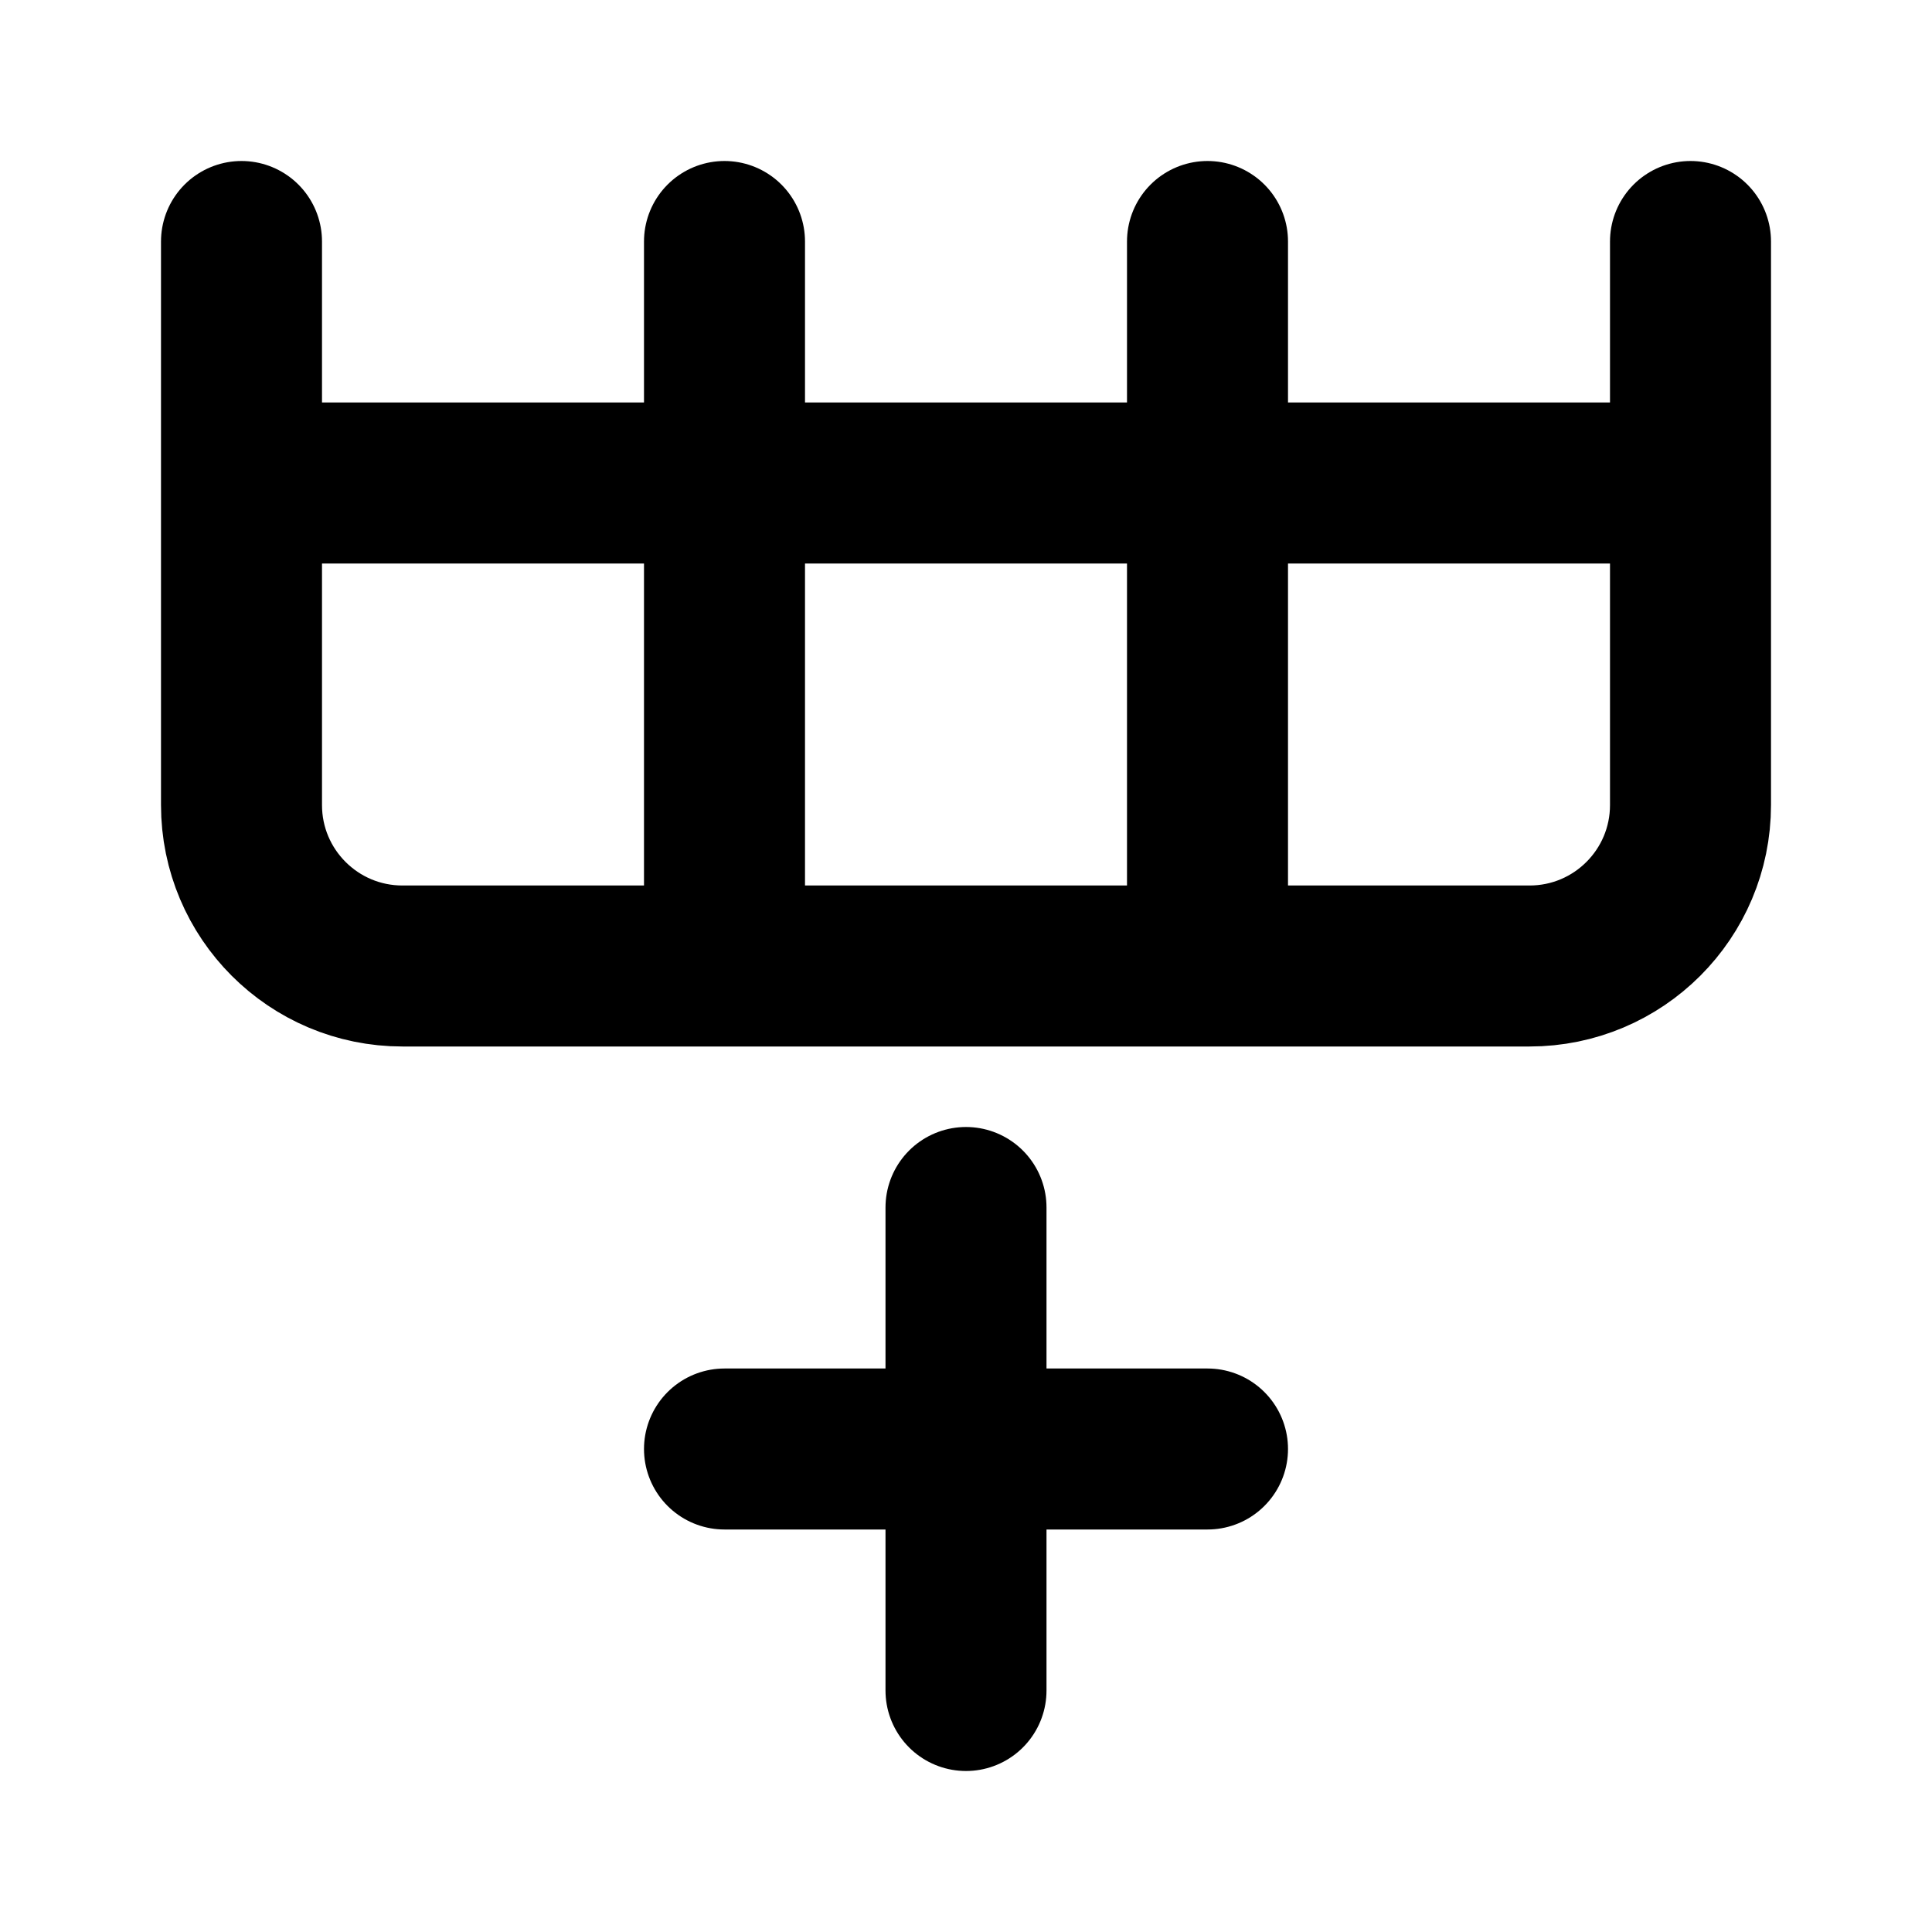
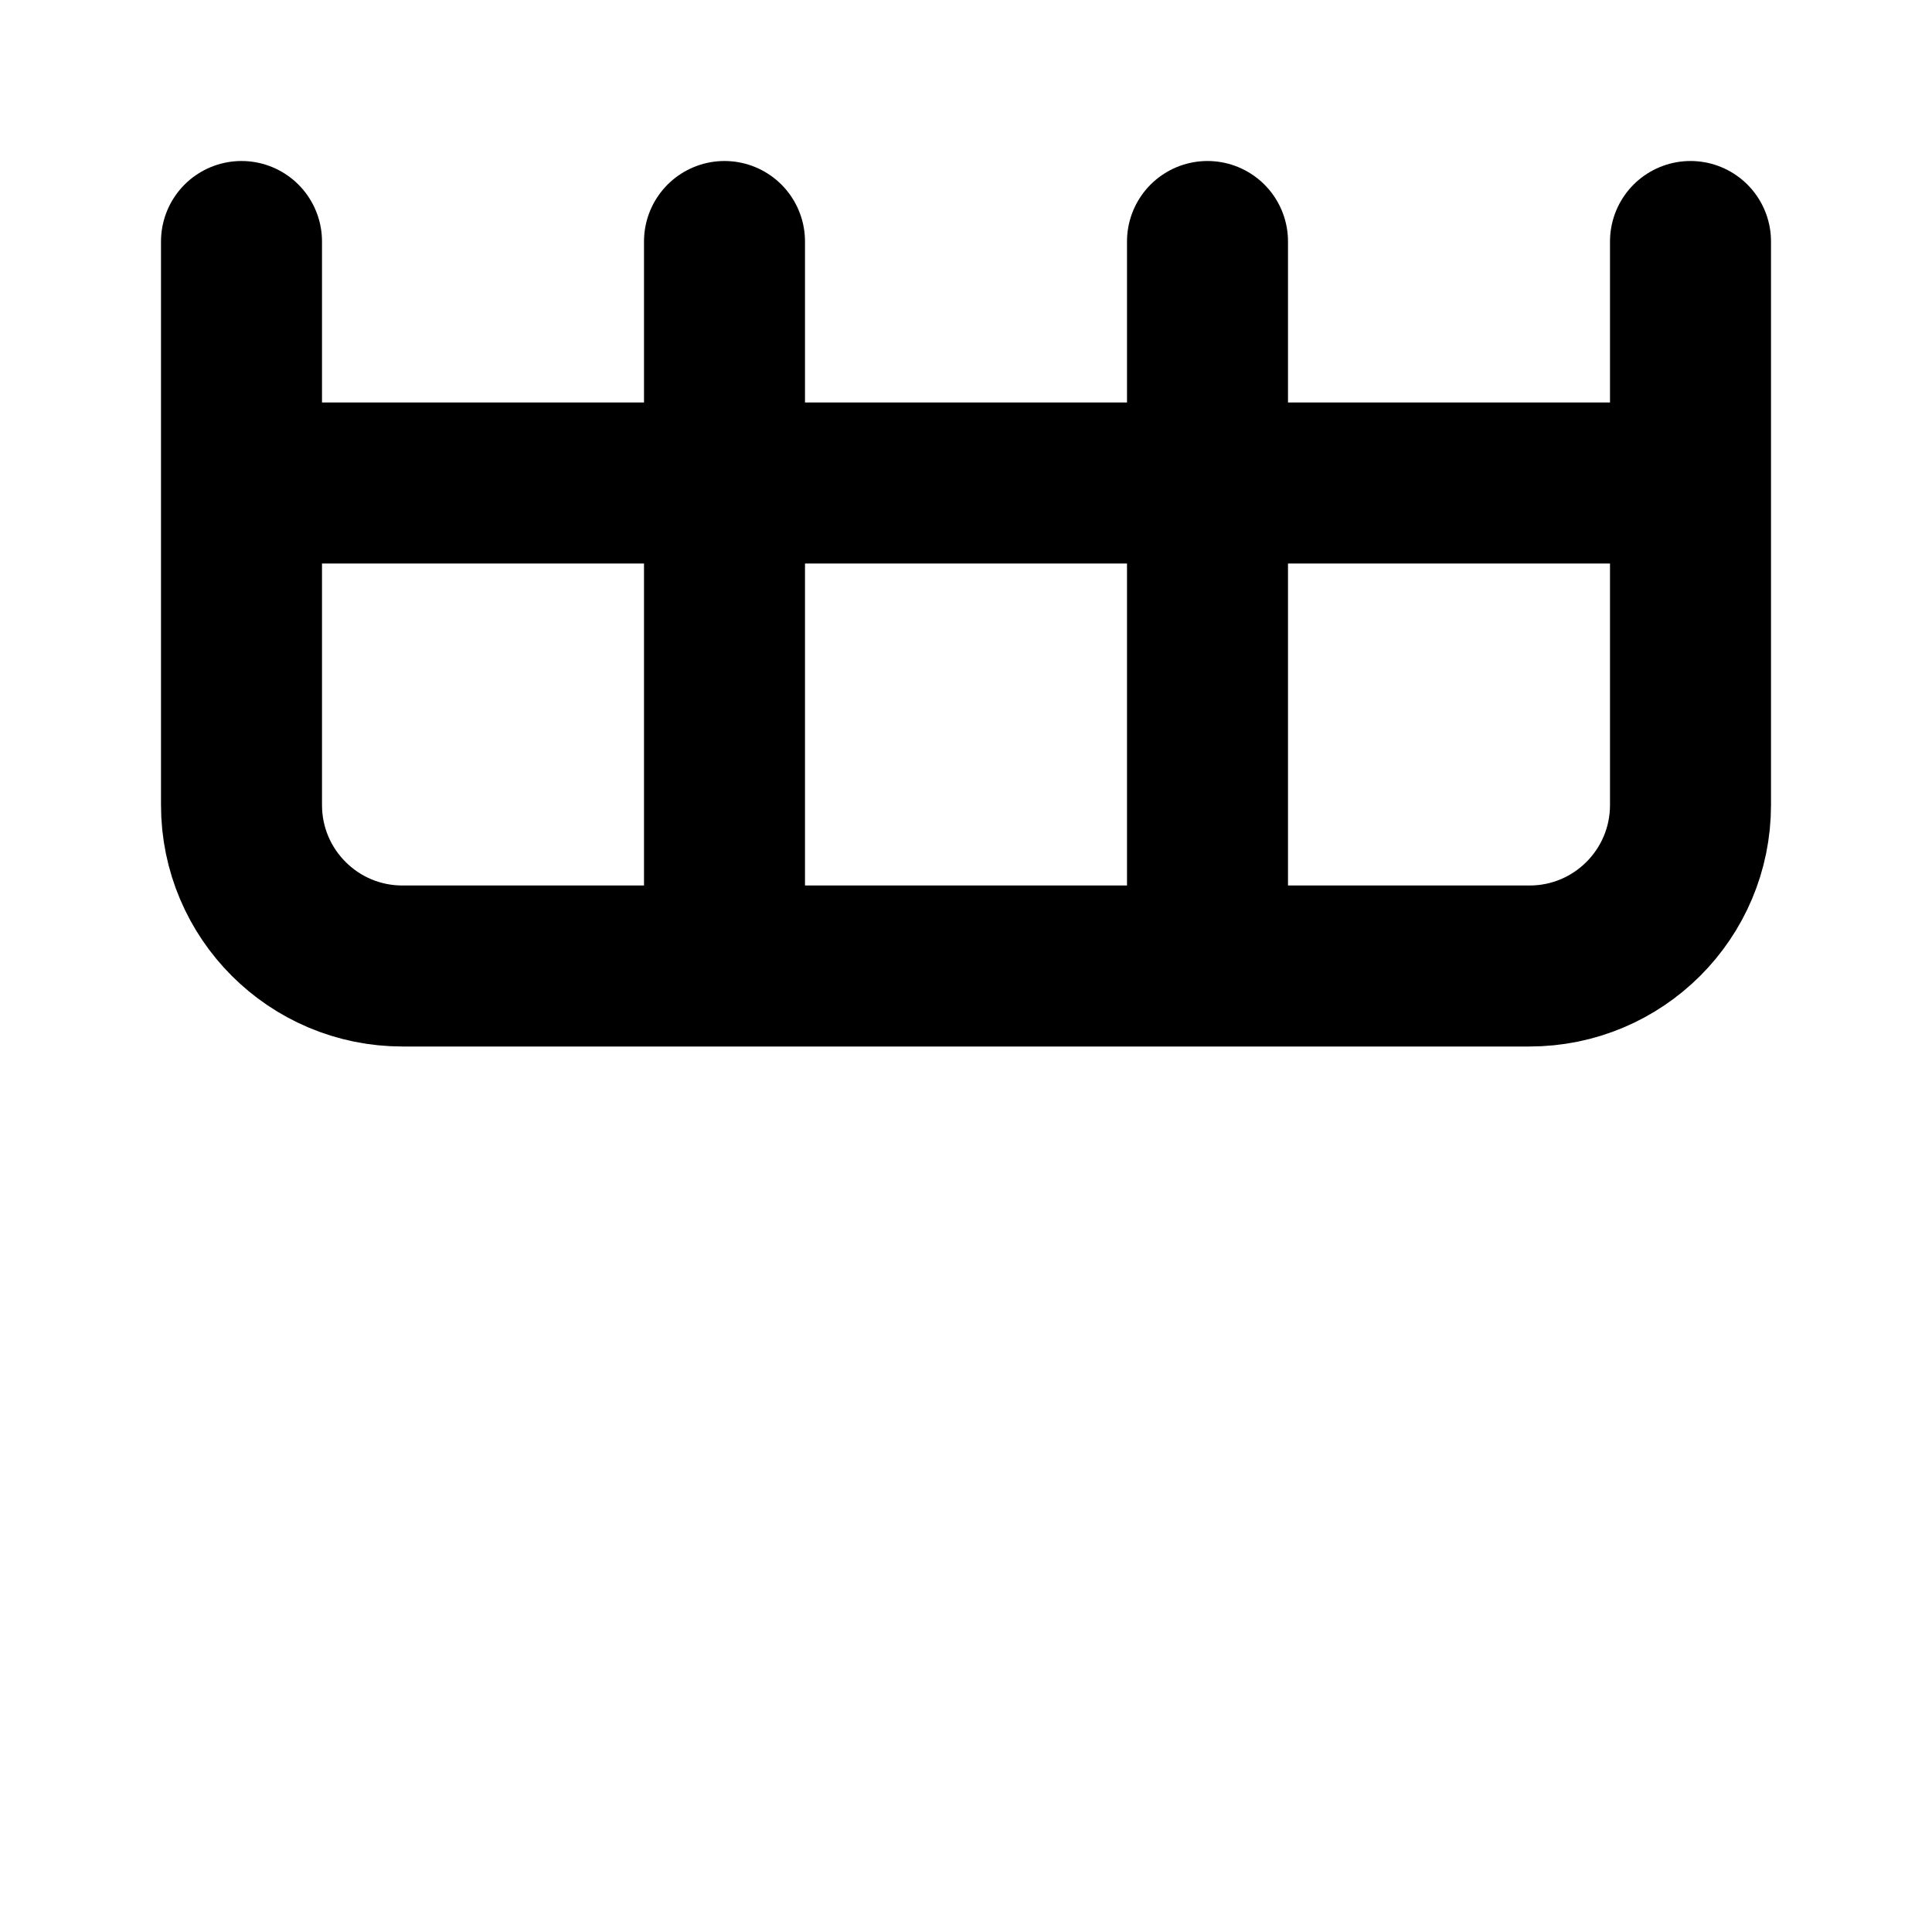
<svg xmlns="http://www.w3.org/2000/svg" width="800px" height="800px" viewBox="0 0 24 24" fill="none">
  <path d="M3 3V6M21 3V6M21 6V10C21 11.105 20.105 12 19 12H9M21 6H9M3 6V10C3 11.105 3.895 12 5 12H9M3 6H9M9 3V6M9 6V12M15 3V6V12" stroke="#000000" stroke-linecap="round" stroke-linejoin="round" stroke-width="2" />
-   <path d="M12 15V18M12 18V21M12 18H15M12 18H9" stroke="#000000" stroke-linecap="round" stroke-linejoin="round" stroke-width="2" />
</svg>